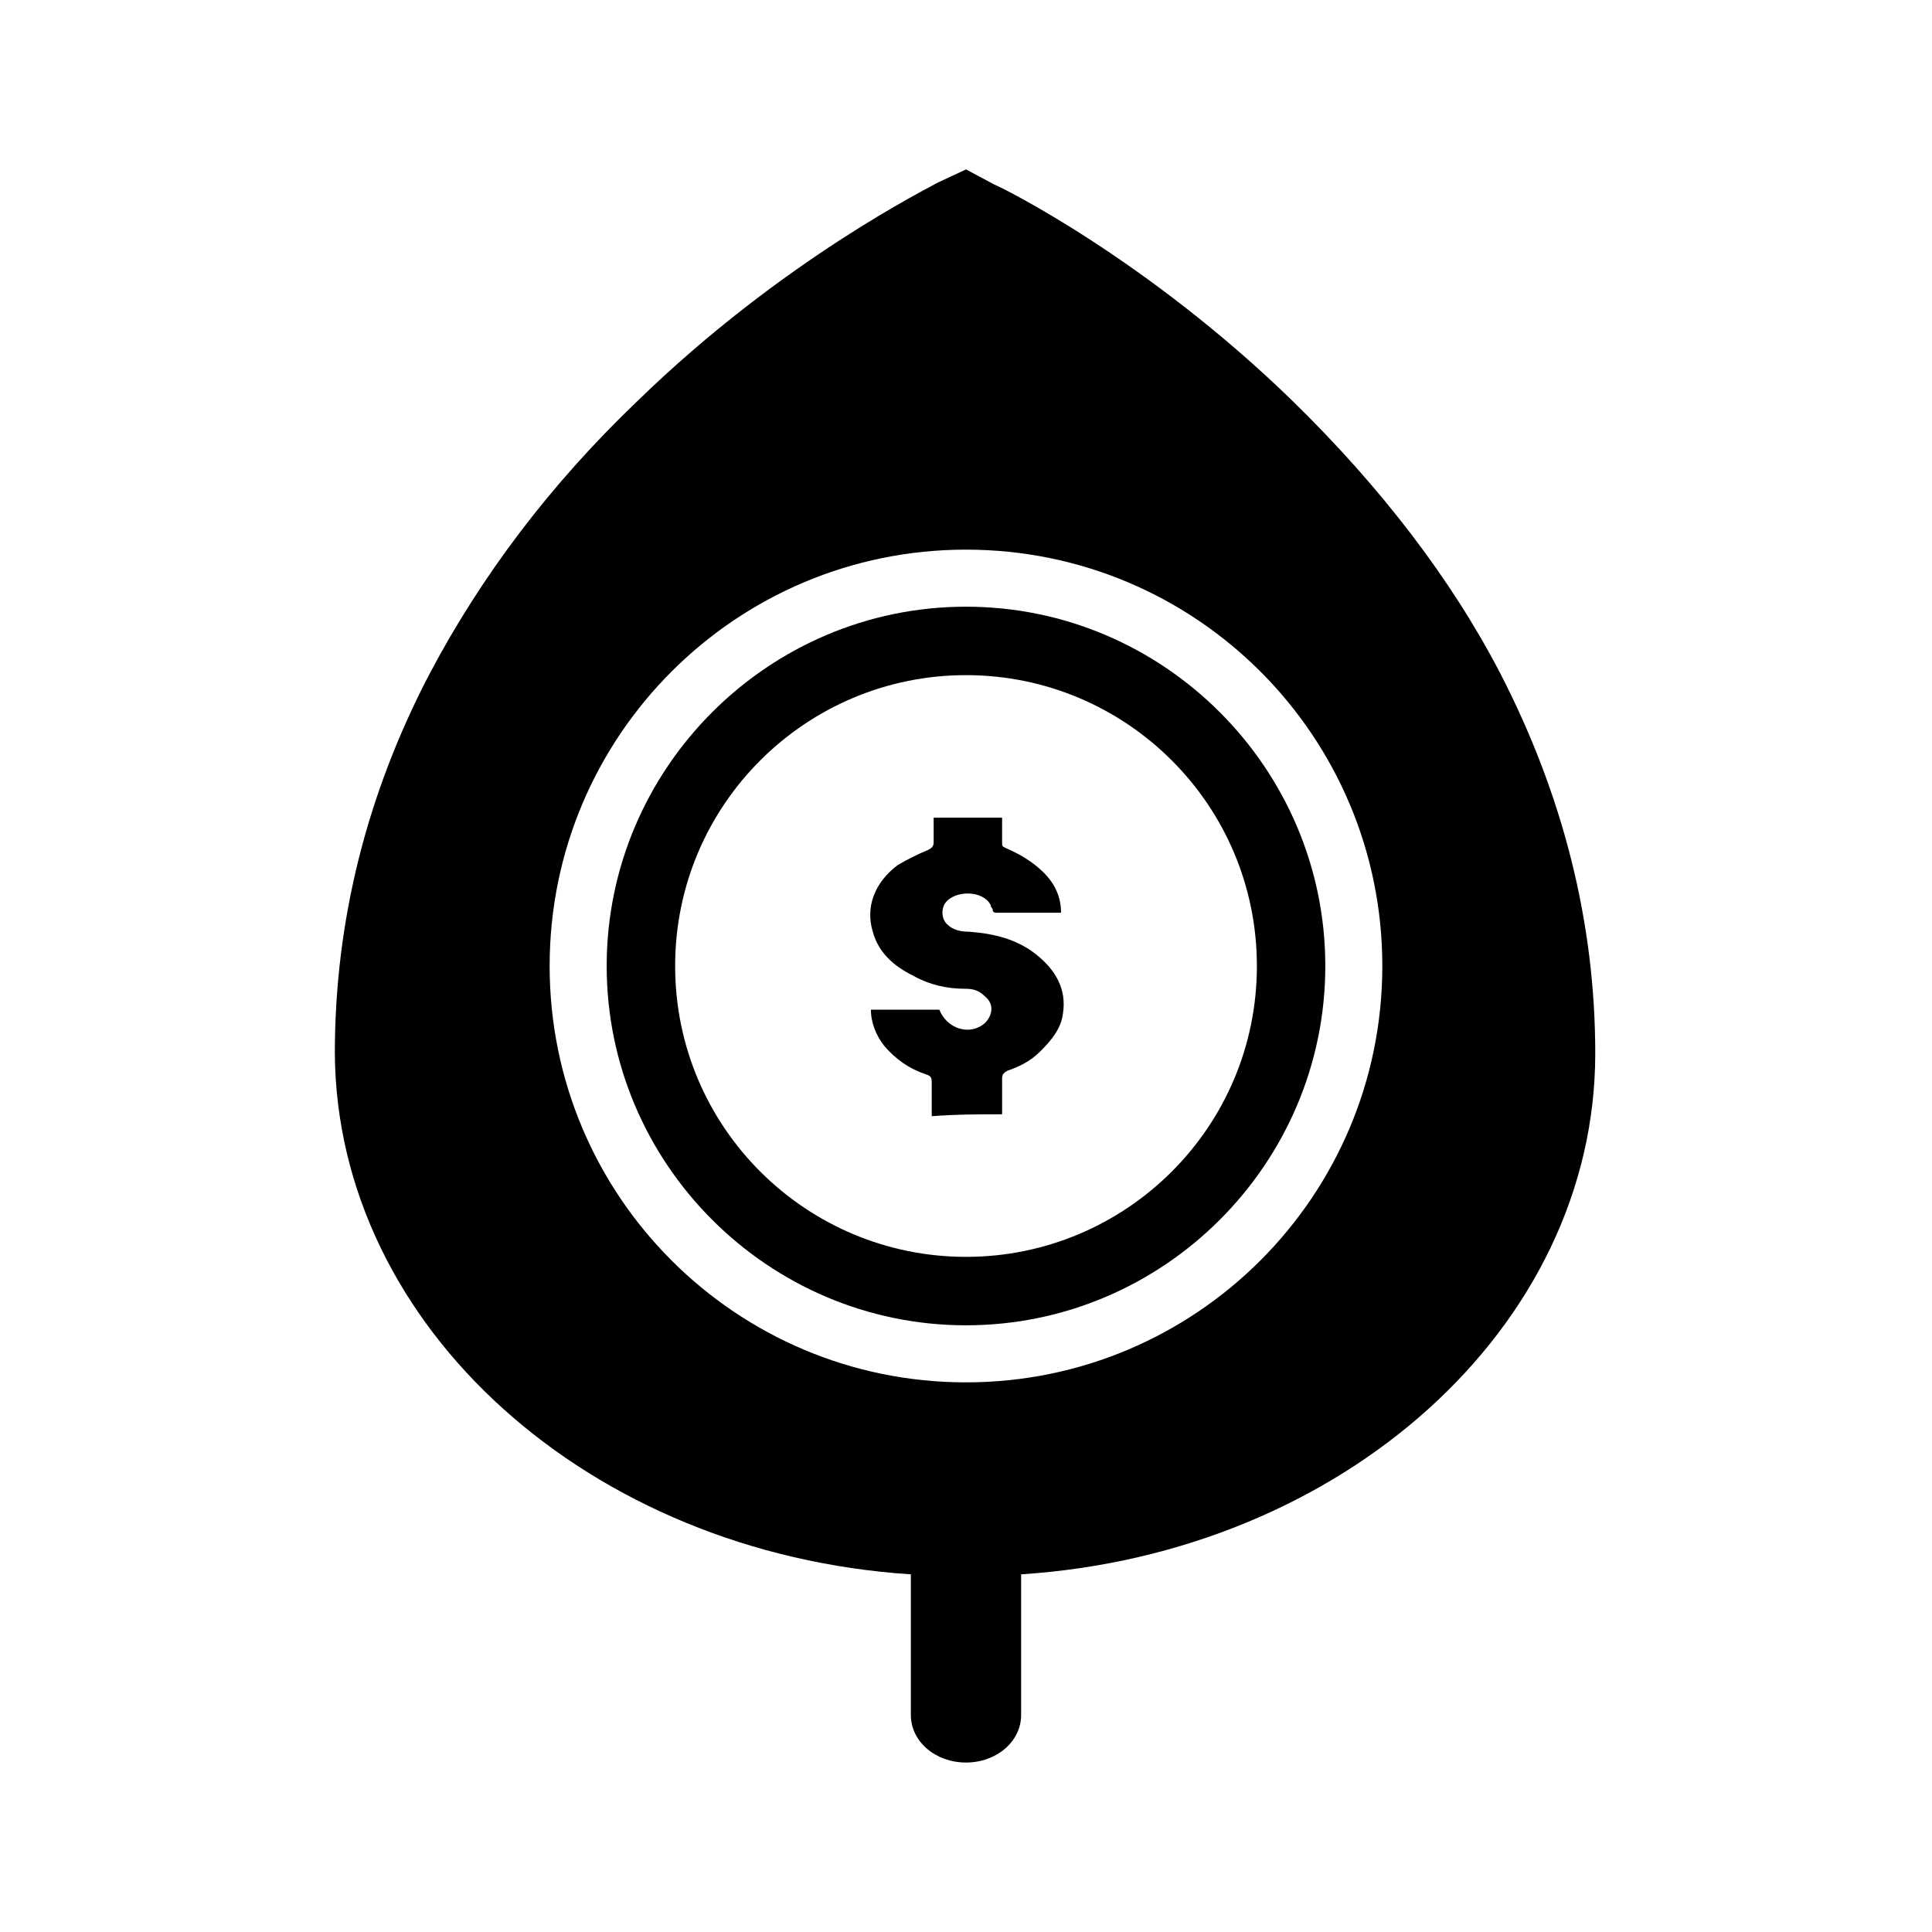
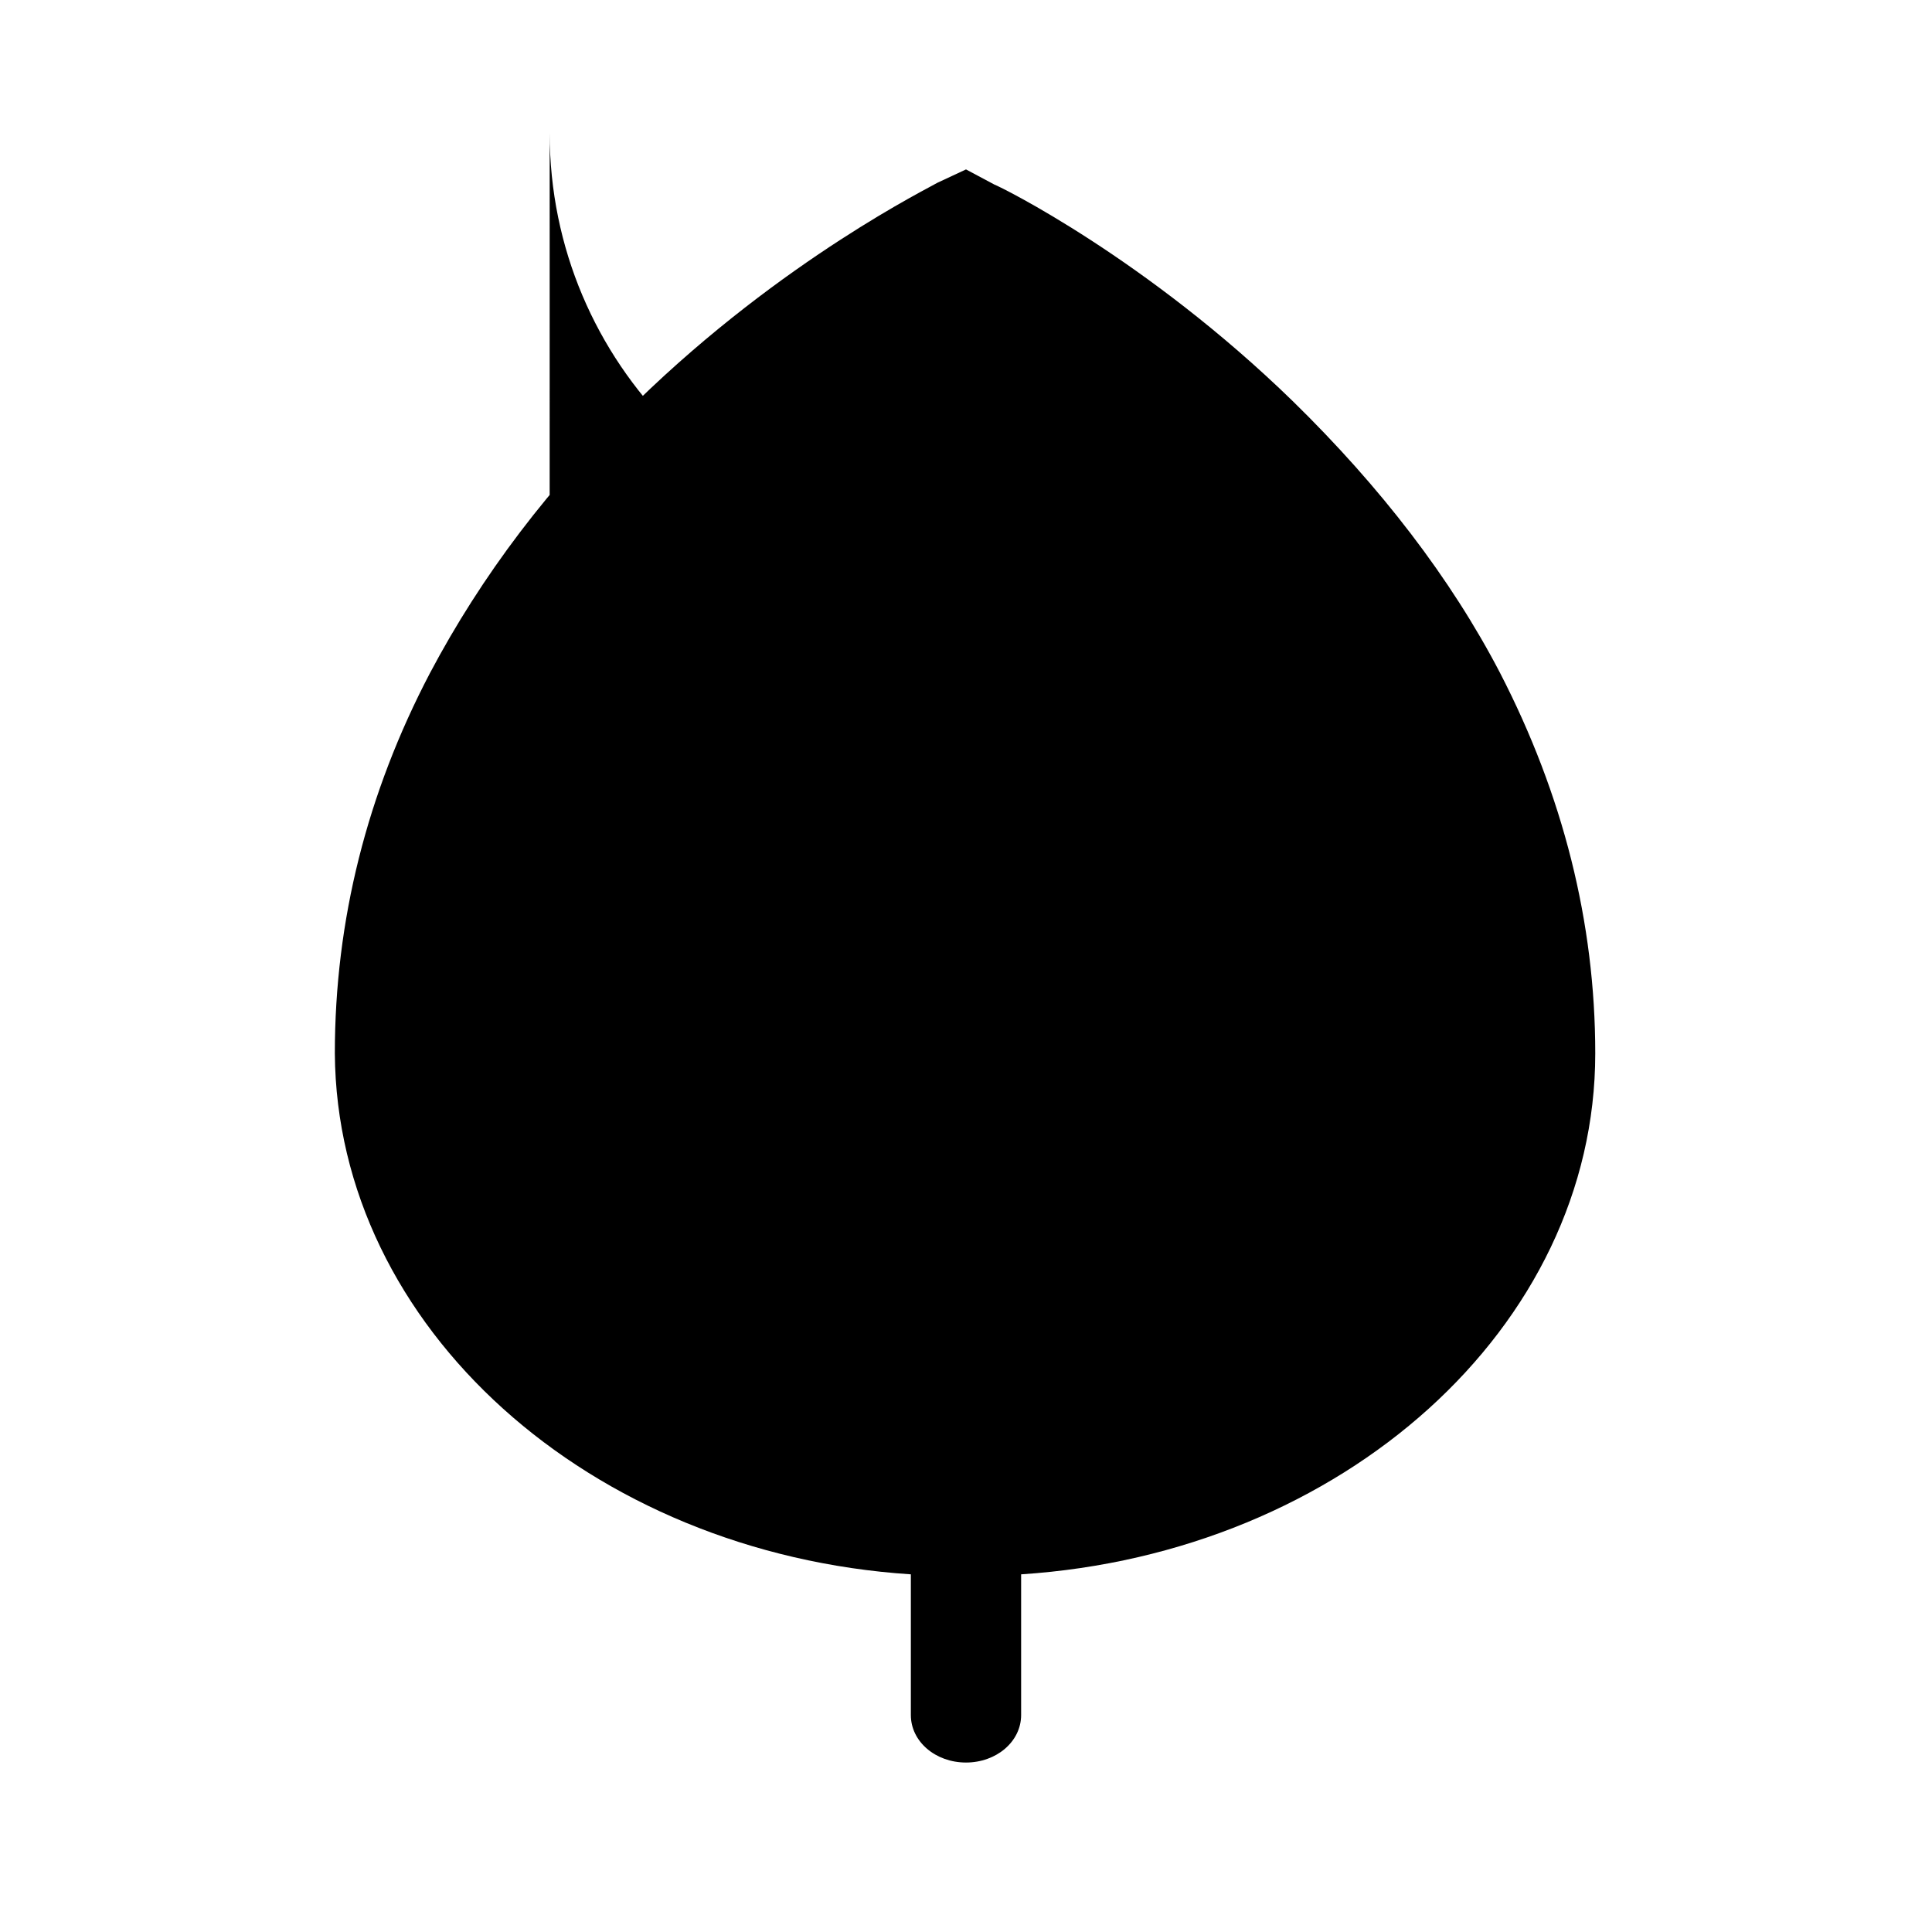
<svg xmlns="http://www.w3.org/2000/svg" fill="#000000" width="800px" height="800px" version="1.1" viewBox="144 144 512 512">
  <g>
    <path d="m495.22 400c0-52.395-42.824-95.219-95.219-95.219-52.398-0.004-95.223 42.82-95.223 95.219 0 52.395 42.824 95.219 95.219 95.219 52.398 0 95.223-42.824 95.223-95.219zm-172.3 0c0-42.824 34.762-77.082 77.082-77.082 42.324-0.004 77.086 34.258 77.086 77.082s-34.762 77.082-77.082 77.082-77.086-34.258-77.086-77.082z" />
-     <path d="m409.57 439.3v-9.574c0-1.008 0.504-1.512 1.512-2.016 3.023-1.008 6.047-2.519 8.566-5.039 3.023-3.023 5.543-6.047 6.047-10.078 1.008-6.551-2.016-11.586-7.055-15.617s-11.082-5.543-17.633-6.047c-2.519 0-4.535-0.504-6.047-2.016-1.512-1.512-1.512-4.031-0.504-5.543 2.519-3.527 10.078-3.527 12.09 0.504 0 0.504 0.504 1.008 0.504 1.008 0 1.008 0.504 1.008 1.512 1.008h15.617 1.008c0-4.031-1.512-7.559-4.535-10.578-3.023-3.023-6.551-5.039-10.078-6.551-1.008-0.504-1.008-0.504-1.008-1.512v-6.551h-18.137v6.551c0 1.008-0.504 1.512-1.512 2.016-2.519 1.008-5.543 2.519-8.062 4.031-6.047 4.535-8.566 11.082-6.551 17.633 1.512 5.543 5.543 9.07 10.578 11.586 4.535 2.519 9.07 3.527 14.105 3.527 2.016 0 3.527 0.504 5.039 2.016 2.519 2.016 2.016 5.039 0 7.055-4.031 3.527-10.078 1.512-12.09-3.527h-18.137c0 3.527 1.512 7.055 3.527 9.574 3.023 3.527 6.551 6.047 11.082 7.559 1.512 0.504 1.512 1.008 1.512 2.519v8.566c6.559-0.504 12.602-0.504 18.648-0.504z" />
-     <path d="m400 611.09c8.062 0 14.609-5.543 14.609-12.594v-37.281c85.145-5.543 152.15-65.496 152.15-138.05 0-34.762-8.566-68.52-25.191-100.76-13.098-25.191-31.738-49.375-54.914-72.043-38.793-37.785-77.586-56.93-79.098-57.434l-7.555-4.031-7.559 3.527c-1.512 1.008-40.809 20.152-79.602 57.938-23.176 22.168-41.312 46.352-54.914 72.043-16.625 31.738-25.191 65.496-25.191 100.76 0.504 72.551 67.512 132.5 152.65 138.05v37.281c0 7.055 6.551 12.594 14.613 12.594zm-110.34-211.09c0-60.961 49.375-110.34 110.34-110.34s110.33 49.375 110.33 110.34-49.375 110.34-110.34 110.34c-60.957-0.004-110.33-49.375-110.33-110.34z" />
+     <path d="m400 611.09c8.062 0 14.609-5.543 14.609-12.594v-37.281c85.145-5.543 152.15-65.496 152.15-138.05 0-34.762-8.566-68.52-25.191-100.76-13.098-25.191-31.738-49.375-54.914-72.043-38.793-37.785-77.586-56.93-79.098-57.434l-7.555-4.031-7.559 3.527c-1.512 1.008-40.809 20.152-79.602 57.938-23.176 22.168-41.312 46.352-54.914 72.043-16.625 31.738-25.191 65.496-25.191 100.76 0.504 72.551 67.512 132.5 152.65 138.05v37.281c0 7.055 6.551 12.594 14.613 12.594zm-110.34-211.09c0-60.961 49.375-110.34 110.34-110.34c-60.957-0.004-110.33-49.375-110.33-110.34z" />
  </g>
</svg>